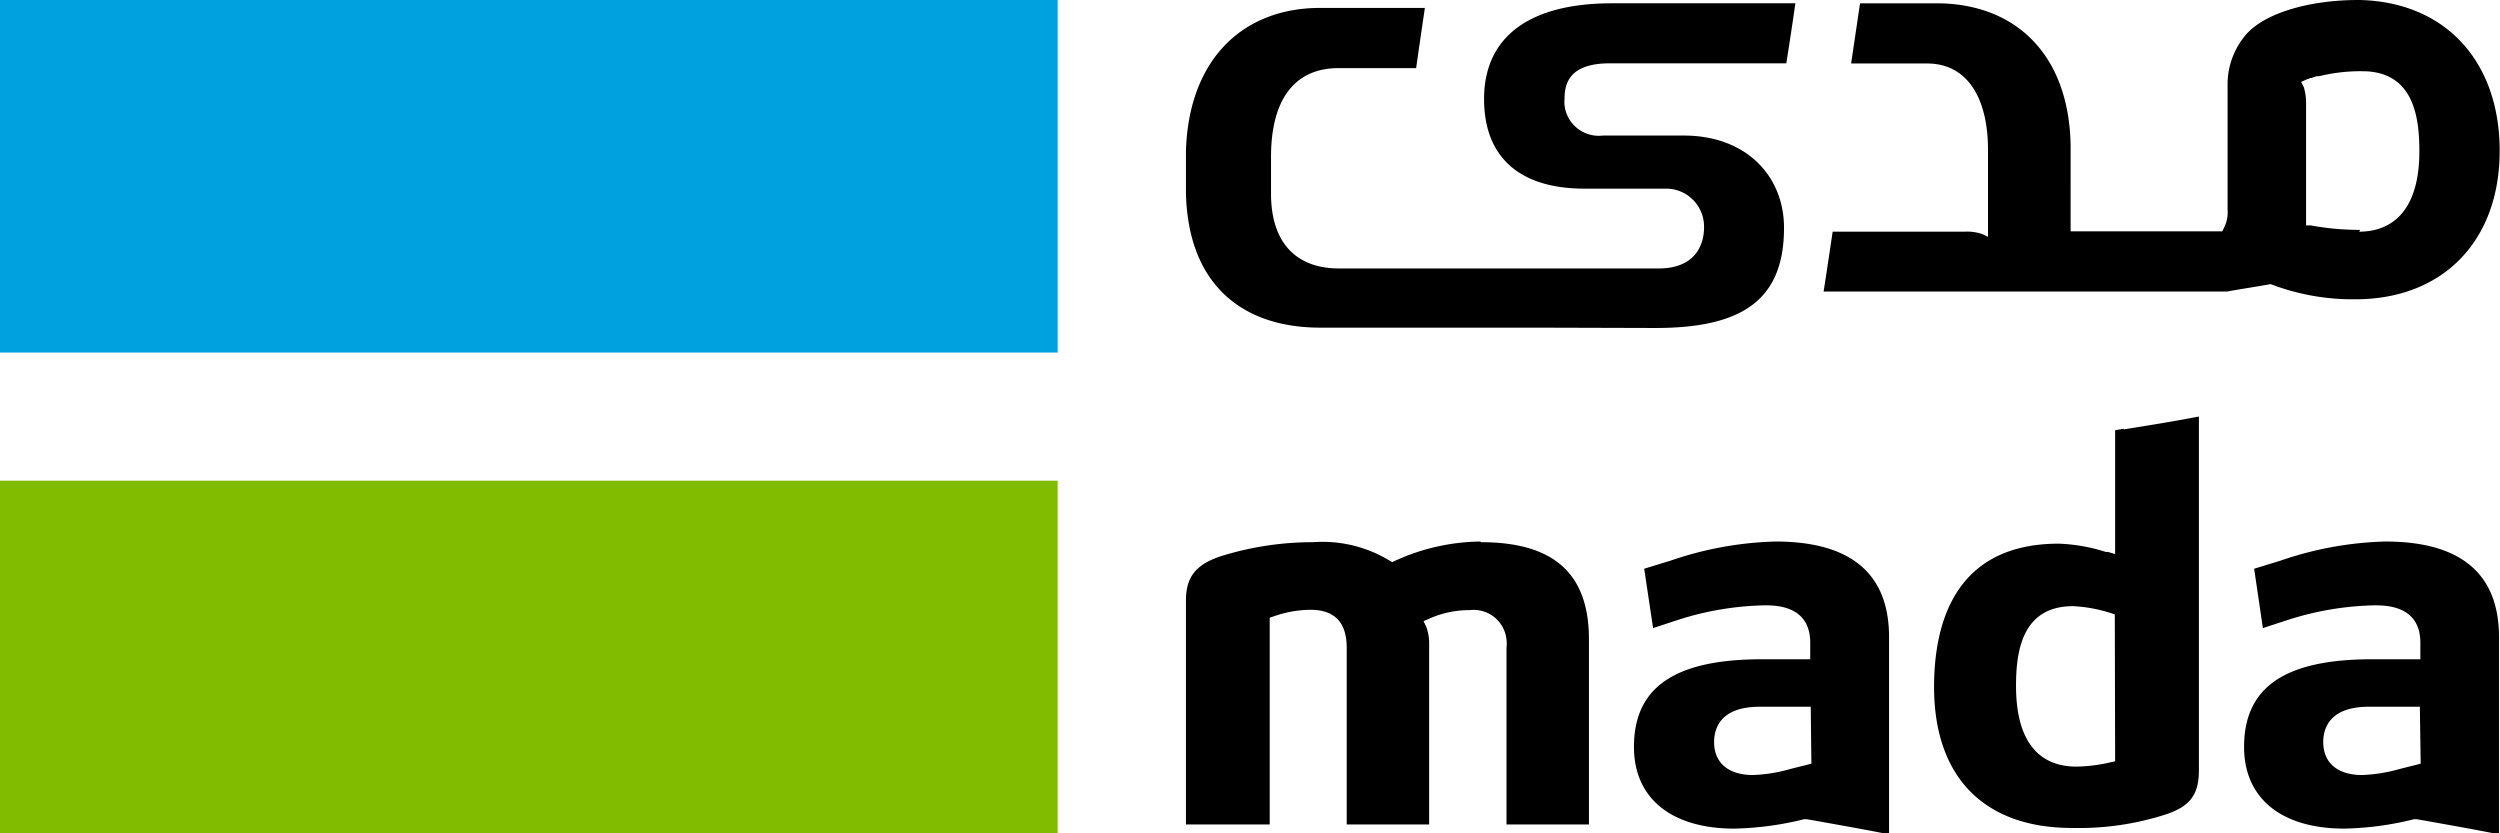
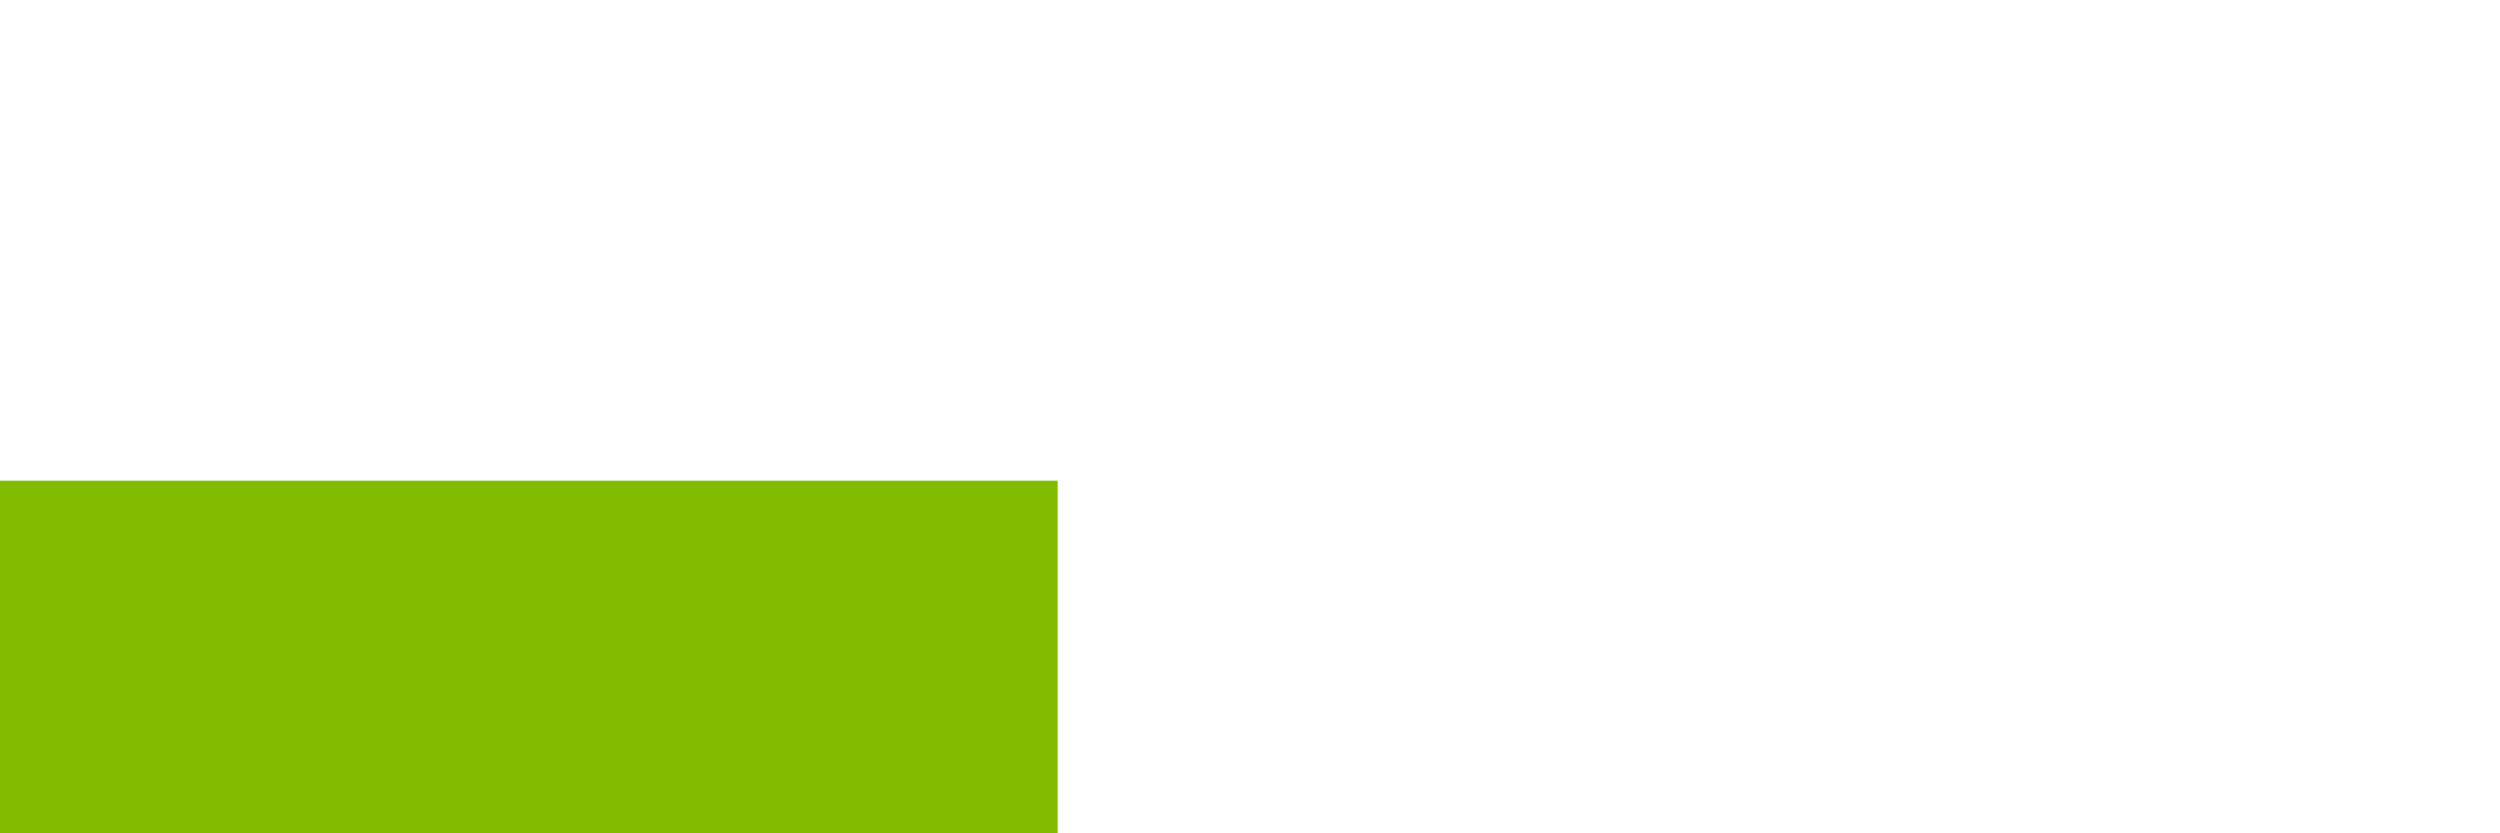
<svg xmlns="http://www.w3.org/2000/svg" viewBox="0 0 151.61 50.54">
  <path fill="#82bc00" d="M0,29.15H64.14V50.54H0Z" />
-   <path fill="#00a1df" d="M0,0H64.14V21.38H0Z" />
-   <path d="M128.27,46.17l-.28.06a9.71,9.71,0,0,1-2.08.26c-1.67,0-3.65-.85-3.65-4.9,0-2.08.36-4.83,3.46-4.83h0a8.9,8.9,0,0,1,2.29.42l.24.08ZM128.79,26l-.52.09V33.6l-.44-.13-.13,0a10.59,10.59,0,0,0-2.84-.5c-6.25,0-7.57,4.73-7.57,8.69,0,5.43,3,8.55,8.36,8.55a17.17,17.17,0,0,0,5.6-.79c1.54-.49,2.1-1.2,2.1-2.7V25.26c-1.5.29-3,.53-4.55.78m18,20.27-.26.07-1,.25a9.44,9.44,0,0,1-2.3.37c-1.47,0-2.35-.73-2.35-2,0-.8.36-2.14,2.76-2.14h3.1Zm-2.18-13.47A21.14,21.14,0,0,0,138.3,34l-1.6.49.53,3.6,1.56-.51a18.33,18.33,0,0,1,5.19-.87c.7,0,2.8,0,2.8,2.27v1h-2.92c-5.3,0-7.77,1.69-7.77,5.32,0,3.11,2.26,4.95,6.08,4.95a18.81,18.81,0,0,0,4.23-.57h.15l.47.08c1.49.27,3,.53,4.53.84V38.64c0-3.85-2.32-5.8-6.89-5.8M109.85,46.31l-.26.07-1,.25a9.28,9.28,0,0,1-2.29.37c-1.47,0-2.35-.73-2.35-2,0-.8.36-2.14,2.76-2.14h3.1Zm-2.18-13.47A21.2,21.2,0,0,0,101.31,34l-1.6.49.54,3.6,1.55-.51a18.33,18.33,0,0,1,5.2-.87c.68,0,2.78,0,2.78,2.27v1h-2.91c-5.3,0-7.78,1.69-7.78,5.32,0,3.11,2.27,4.95,6.08,4.95a19,19,0,0,0,4.24-.57h.15l.47.08c1.49.27,3,.53,4.53.84V38.64c0-3.86-2.32-5.8-6.89-5.8m-17.89,0A12.77,12.77,0,0,0,84.62,34l-.19.09L84.27,34a7.82,7.82,0,0,0-4.64-1.12,18.71,18.71,0,0,0-5.46.81c-1.62.5-2.25,1.27-2.25,2.73V50H77V37.46l.24-.08a6.81,6.81,0,0,1,2.23-.4c1.47,0,2.2.77,2.2,2.3V50h5V39.06A2.89,2.89,0,0,0,86.49,38l-.16-.33.34-.15A6,6,0,0,1,89.14,37a2,2,0,0,1,2.22,1.79,2.18,2.18,0,0,1,0,.51V50h5V38.77c0-4-2.14-5.89-6.56-5.89m53.33-18.94a16.38,16.38,0,0,1-3-.27l-.28,0V6.28a3.35,3.35,0,0,0-.14-1l-.16-.31.32-.15a1.17,1.17,0,0,0,.24-.09l.06,0,.33-.11.15,0a10.41,10.41,0,0,1,2.61-.3h0c3.1,0,3.46,2.75,3.46,4.84,0,4-2,4.89-3.65,4.89M143.1,0H143c-2.91,0-5.91.79-7,2.36a4.61,4.61,0,0,0-.91,2.84h0v7.55a2,2,0,0,1-.16.94l-.16.34h-9.2V8.78h0c-.11-5.54-3.4-8.58-8.14-8.58h-4.63l-.54,3.65h4.61c2.42,0,3.69,2.07,3.69,5.23v5.28l-.33-.16a2.88,2.88,0,0,0-1.09-.15h-8c-.15,1-.34,2.31-.55,3.63h24.47c.82-.15,1.81-.3,2.64-.45a13.91,13.91,0,0,0,5.14.92c5.32,0,8.75-3.55,8.75-9S148.28.12,143.1,0M100.19,19.89h.22c5.31,0,7.78-1.75,7.78-6.08,0-3.11-2.27-5.59-6.08-5.59h-4.9a2.09,2.09,0,0,1-2.33-1.83,2.67,2.67,0,0,1,0-.4c0-1,.36-2.15,2.75-2.15h10.7c.22-1.4.35-2.26.55-3.64H97.76C92.58.2,90,2.36,90,6s2.28,5.44,6.08,5.44H101a2.3,2.3,0,0,1,2.34,2.27v.1c0,.81-.36,2.47-2.75,2.47h-.83l-15.67,0H81.19c-2.41,0-4.11-1.38-4.11-4.54V9.51c0-3.32,1.31-5.38,4.11-5.38h4.69c.2-1.41.33-2.29.53-3.65H80.06c-4.75,0-8,3.19-8.14,8.73h0v2.48c.12,5.54,3.39,8.18,8.14,8.18H84.7l8.49,0Z" />
</svg>